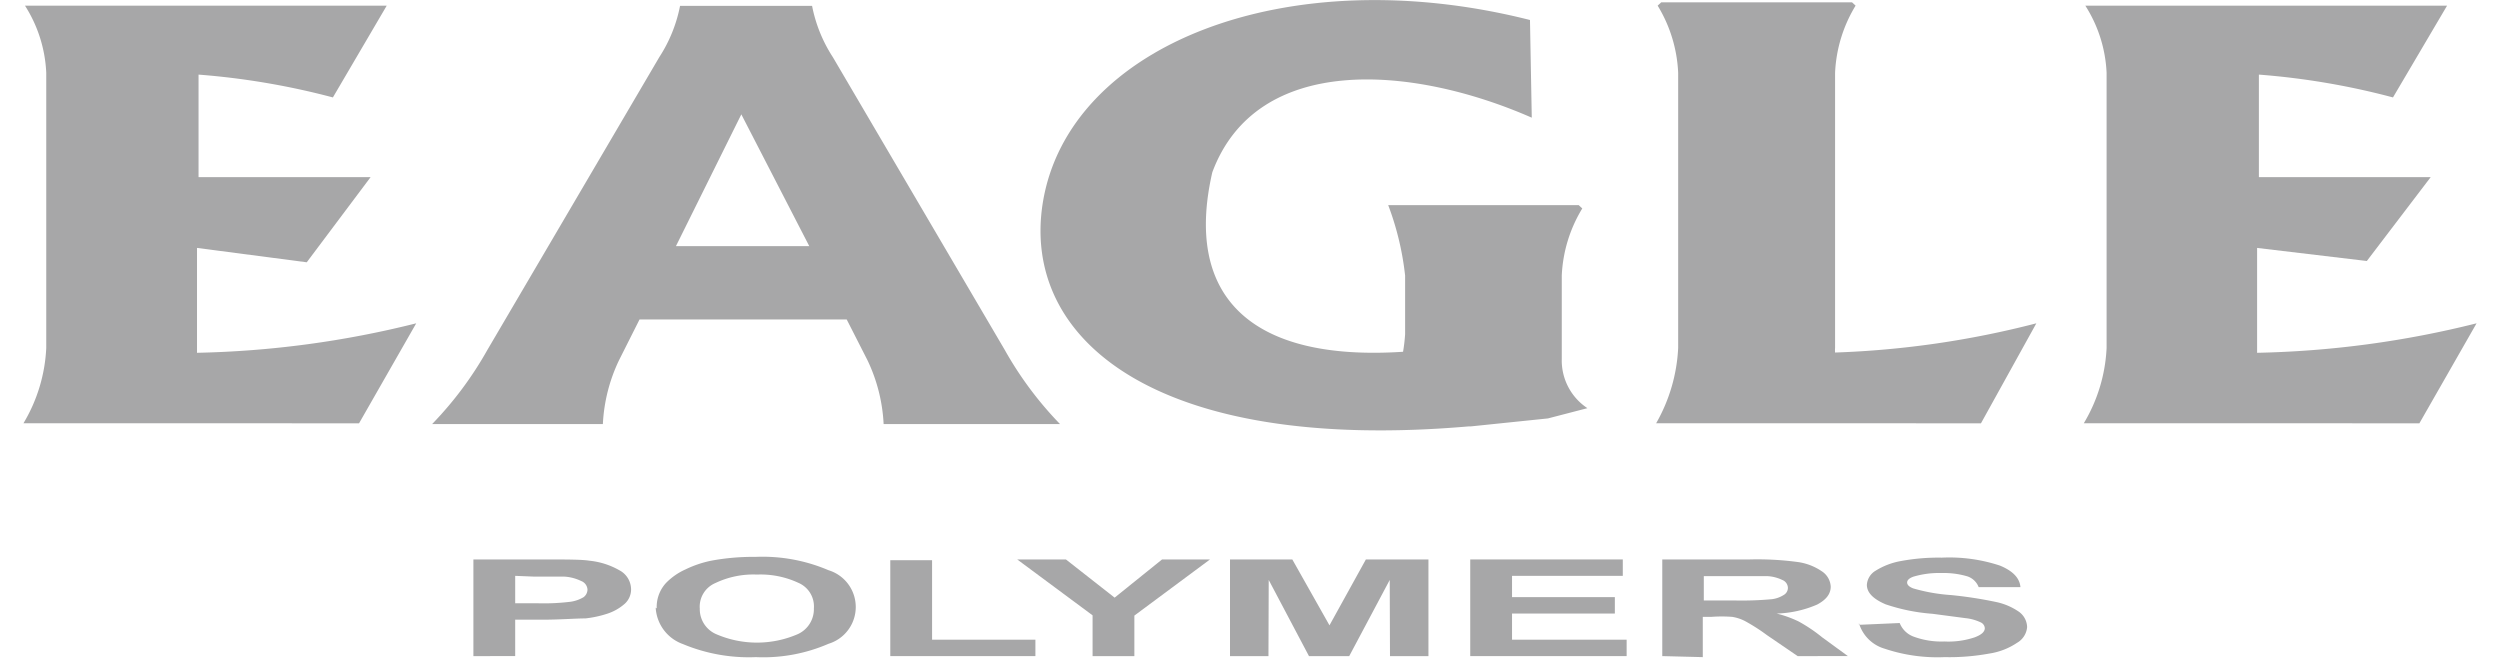
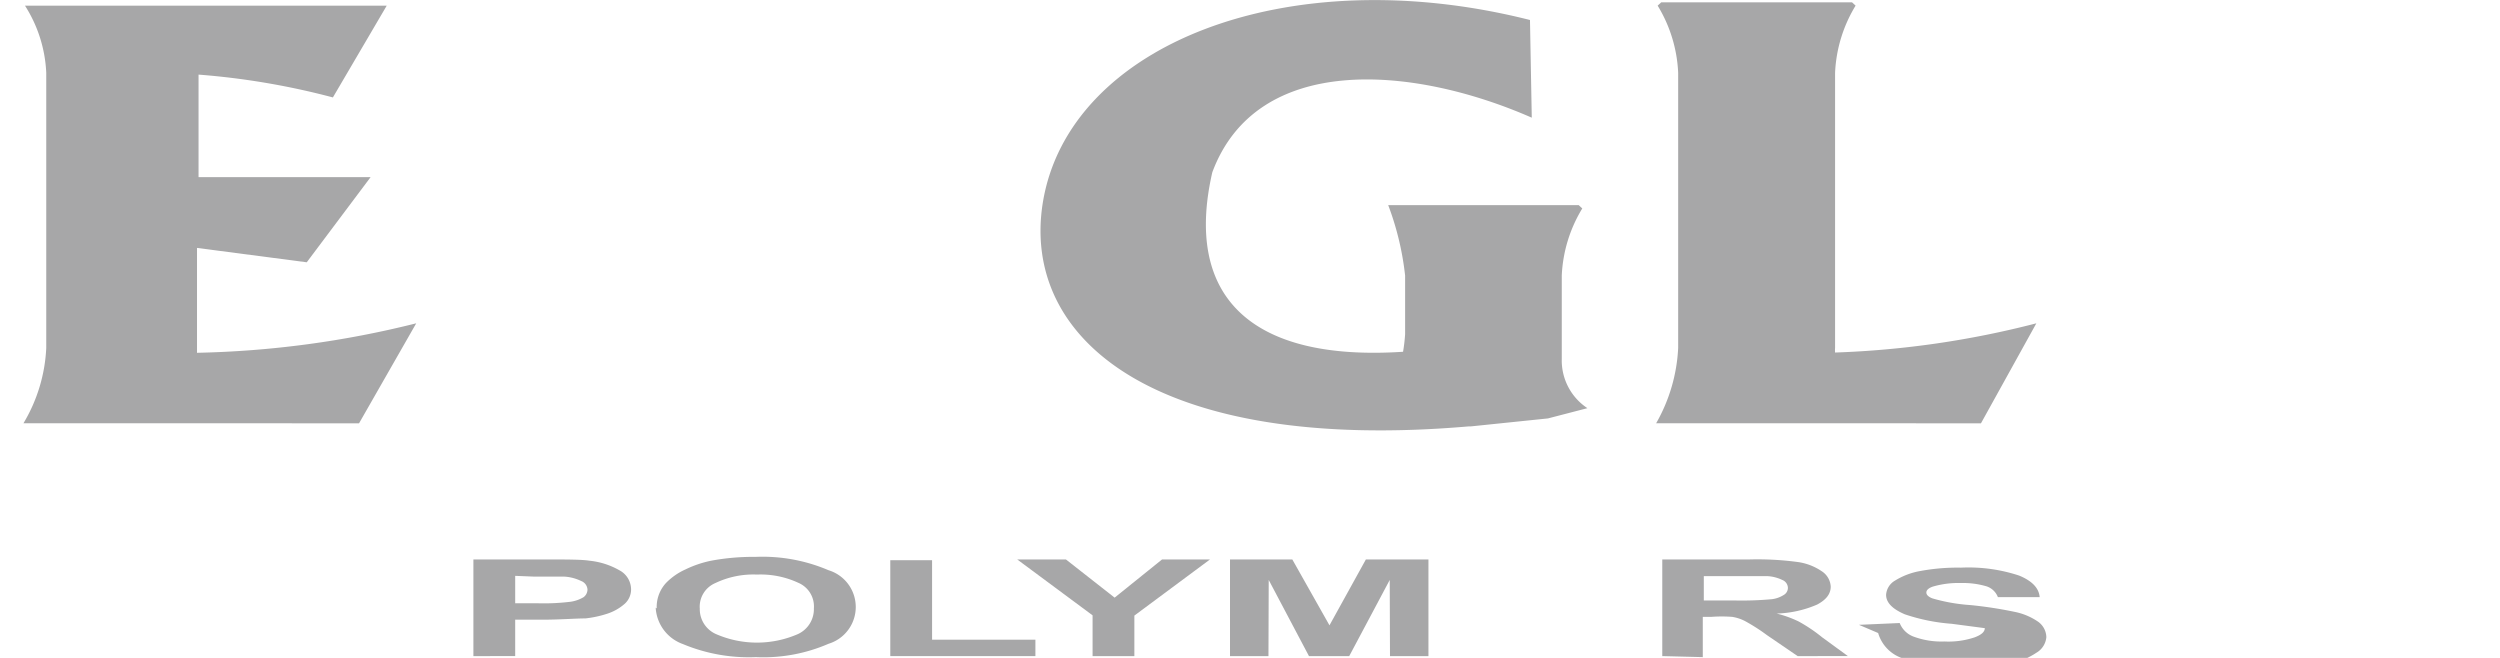
<svg xmlns="http://www.w3.org/2000/svg" viewBox="0 0 95.68 25.66" width="95" height="25">
  <defs>
    <style>.cls-1,.cls-2{fill:#a7a7a8;}.cls-1{fill-rule:evenodd;}</style>
  </defs>
  <title>Asset 3</title>
  <g id="Layer_2" data-name="Layer 2">
    <g id="Layer_1-2" data-name="Layer 1">
      <path class="cls-1" d="M.89,2.84A5.3,5.3,0,0,0,.06.22H14.17L12.07,3.8a29.12,29.12,0,0,0-5.24-.89v4h6.71l-2.49,3.32L6.77,9.67v4.09a38.2,38.2,0,0,0,8.55-1.15l-2.23,3.9H0a6.27,6.27,0,0,0,.89-2.94V2.84Z" />
-       <path class="cls-1" d="M81.25,2.84A5.3,5.3,0,0,0,80.42.22H94.53L92.42,3.8a28.83,28.83,0,0,0-5.23-.89v4h6.7L91.4,10.18l-4.28-.51v4.09a38.2,38.2,0,0,0,8.56-1.15l-2.23,3.9H80.36a6.27,6.27,0,0,0,.89-2.94V2.84Z" />
      <path class="cls-1" d="M64.54,2.84a5.49,5.49,0,0,0-.8-2.62l.14-.13h7.44l.14.13a5.49,5.49,0,0,0-.8,2.62V13.57a1.09,1.09,0,0,0,0,.18,36.12,36.12,0,0,0,7.85-1.14l-2.16,3.9H63.68a6.54,6.54,0,0,0,.86-2.94V2.84Z" />
      <path class="cls-1" d="M53.89,10.75A11.17,11.17,0,0,0,53.23,8h7.43l.14.13a5.49,5.49,0,0,0-.8,2.62V14a2.23,2.23,0,0,0,1,1.92l-1.54.4-3,.31h-.08C44.14,17.69,38.9,13.22,39.76,7.9c1-6.14,9.51-9.52,19-7.12l.07,3.81C54.14,2.53,48.1,2.07,46.37,6.72c-1.11,4.84,1.49,7.39,7.44,7a6.57,6.57,0,0,0,.08-.69V10.75Z" />
-       <path class="cls-1" d="M15.94,16.54H22.6a6.49,6.49,0,0,1,.63-2.49l.8-1.59h8.08l.81,1.59a6.49,6.49,0,0,1,.63,2.49h6.88a14,14,0,0,1-2.16-2.9L31.57,2.23a5.64,5.64,0,0,1-.81-2H25.61a5.64,5.64,0,0,1-.81,2L18.1,13.64a14,14,0,0,1-2.16,2.9ZM30.65,9.6h-5.2L28,4.46,30.65,9.6Z" />
      <path class="cls-2" d="M17.55,25.59V21.82h2.61c1,0,1.62,0,1.92.05a2.94,2.94,0,0,1,1.16.37.85.85,0,0,1,.46.74.75.75,0,0,1-.26.58,1.94,1.94,0,0,1-.68.38,4.2,4.2,0,0,1-.84.18c-.39,0-1,.05-1.68.05H19.18v1.42Zm1.63-3.13v1.07h.89a8.48,8.48,0,0,0,1.27-.06,1.37,1.37,0,0,0,.51-.18A.38.38,0,0,0,22,23a.38.38,0,0,0-.25-.34,1.72,1.72,0,0,0-.65-.17c-.2,0-.58,0-1.17,0Z" />
      <path class="cls-2" d="M24.7,23.73a1.38,1.38,0,0,1,.37-1,2.47,2.47,0,0,1,.75-.52,4.23,4.23,0,0,1,1-.34,8.92,8.92,0,0,1,1.73-.15,6.54,6.54,0,0,1,2.85.52,1.5,1.5,0,0,1,0,2.87,6.38,6.38,0,0,1-2.83.52,6.67,6.67,0,0,1-2.85-.51,1.6,1.6,0,0,1-1.06-1.42Zm1.68,0a1.06,1.06,0,0,0,.63,1,4,4,0,0,0,3.2,0,1.07,1.07,0,0,0,.62-1,1,1,0,0,0-.61-1,3.49,3.49,0,0,0-1.61-.32,3.43,3.43,0,0,0-1.62.33,1,1,0,0,0-.61,1Z" />
      <polygon class="cls-2" points="33.81 25.59 33.81 21.85 35.44 21.85 35.44 24.95 39.47 24.95 39.47 25.59 33.81 25.59 33.81 25.59" />
      <polygon class="cls-2" points="41.7 25.59 41.7 24 38.76 21.82 40.66 21.82 42.56 23.31 44.41 21.82 46.28 21.82 43.33 24.01 43.33 25.59 41.7 25.59 41.7 25.59" />
      <polygon class="cls-2" points="47.06 25.59 47.06 21.82 49.49 21.82 50.94 24.39 52.36 21.82 54.8 21.82 54.8 25.59 53.3 25.59 53.29 22.62 51.71 25.59 50.14 25.59 48.57 22.62 48.56 25.59 47.06 25.59 47.06 25.59" />
-       <polygon class="cls-2" points="56.43 25.59 56.43 21.82 62.38 21.82 62.38 22.46 58.06 22.46 58.06 23.29 62.07 23.29 62.07 23.93 58.06 23.93 58.06 24.95 62.53 24.95 62.53 25.59 56.43 25.59 56.43 25.59" />
      <path class="cls-2" d="M63.92,25.59V21.82h3.41a11.81,11.81,0,0,1,1.87.1,2.2,2.2,0,0,1,.94.36.76.76,0,0,1,.35.6c0,.28-.17.51-.53.7a4.26,4.26,0,0,1-1.58.35,4.4,4.4,0,0,1,.86.31,6.14,6.14,0,0,1,.92.62l1,.73H69.2L68,24.77a7.21,7.21,0,0,0-.86-.55,1.66,1.66,0,0,0-.49-.16,5.39,5.39,0,0,0-.82,0h-.33v1.57Zm1.62-2.17h1.2a12.89,12.89,0,0,0,1.46-.05,1.12,1.12,0,0,0,.45-.16.32.32,0,0,0,.17-.28.34.34,0,0,0-.22-.31,1.51,1.51,0,0,0-.61-.15H65.54v1Z" />
-       <path class="cls-2" d="M71.59,24.37l1.59-.07a.93.93,0,0,0,.57.54,3.12,3.12,0,0,0,1.17.18,3.24,3.24,0,0,0,1.18-.16c.27-.1.4-.22.4-.36a.27.27,0,0,0-.17-.23,1.81,1.81,0,0,0-.58-.16l-1.29-.17a7.36,7.36,0,0,1-1.83-.37c-.49-.21-.73-.46-.73-.76a.69.69,0,0,1,.34-.55,2.79,2.79,0,0,1,1-.38,8,8,0,0,1,1.58-.13,6.29,6.29,0,0,1,2.27.31c.51.21.77.49.8.84l-1.63,0a.71.71,0,0,0-.44-.42,3.23,3.23,0,0,0-1-.13,3.54,3.54,0,0,0-1.1.14c-.17.06-.25.14-.25.23s.08.17.24.23a6.91,6.91,0,0,0,1.48.26,16.24,16.24,0,0,1,1.75.27,2.46,2.46,0,0,1,.89.38.76.76,0,0,1,.32.6.78.78,0,0,1-.39.61,2.65,2.65,0,0,1-1.08.42,8.65,8.65,0,0,1-1.75.14,6.46,6.46,0,0,1-2.34-.33,1.47,1.47,0,0,1-1-1Z" />
+       <path class="cls-2" d="M71.59,24.37l1.59-.07a.93.93,0,0,0,.57.54,3.12,3.12,0,0,0,1.17.18,3.24,3.24,0,0,0,1.18-.16c.27-.1.4-.22.4-.36l-1.29-.17a7.36,7.36,0,0,1-1.83-.37c-.49-.21-.73-.46-.73-.76a.69.69,0,0,1,.34-.55,2.79,2.79,0,0,1,1-.38,8,8,0,0,1,1.58-.13,6.29,6.29,0,0,1,2.27.31c.51.21.77.49.8.84l-1.63,0a.71.71,0,0,0-.44-.42,3.23,3.23,0,0,0-1-.13,3.54,3.54,0,0,0-1.1.14c-.17.06-.25.14-.25.23s.08.17.24.23a6.91,6.91,0,0,0,1.48.26,16.24,16.24,0,0,1,1.75.27,2.46,2.46,0,0,1,.89.38.76.76,0,0,1,.32.6.78.78,0,0,1-.39.61,2.65,2.65,0,0,1-1.08.42,8.65,8.65,0,0,1-1.75.14,6.46,6.46,0,0,1-2.34-.33,1.47,1.47,0,0,1-1-1Z" />
    </g>
  </g>
</svg>